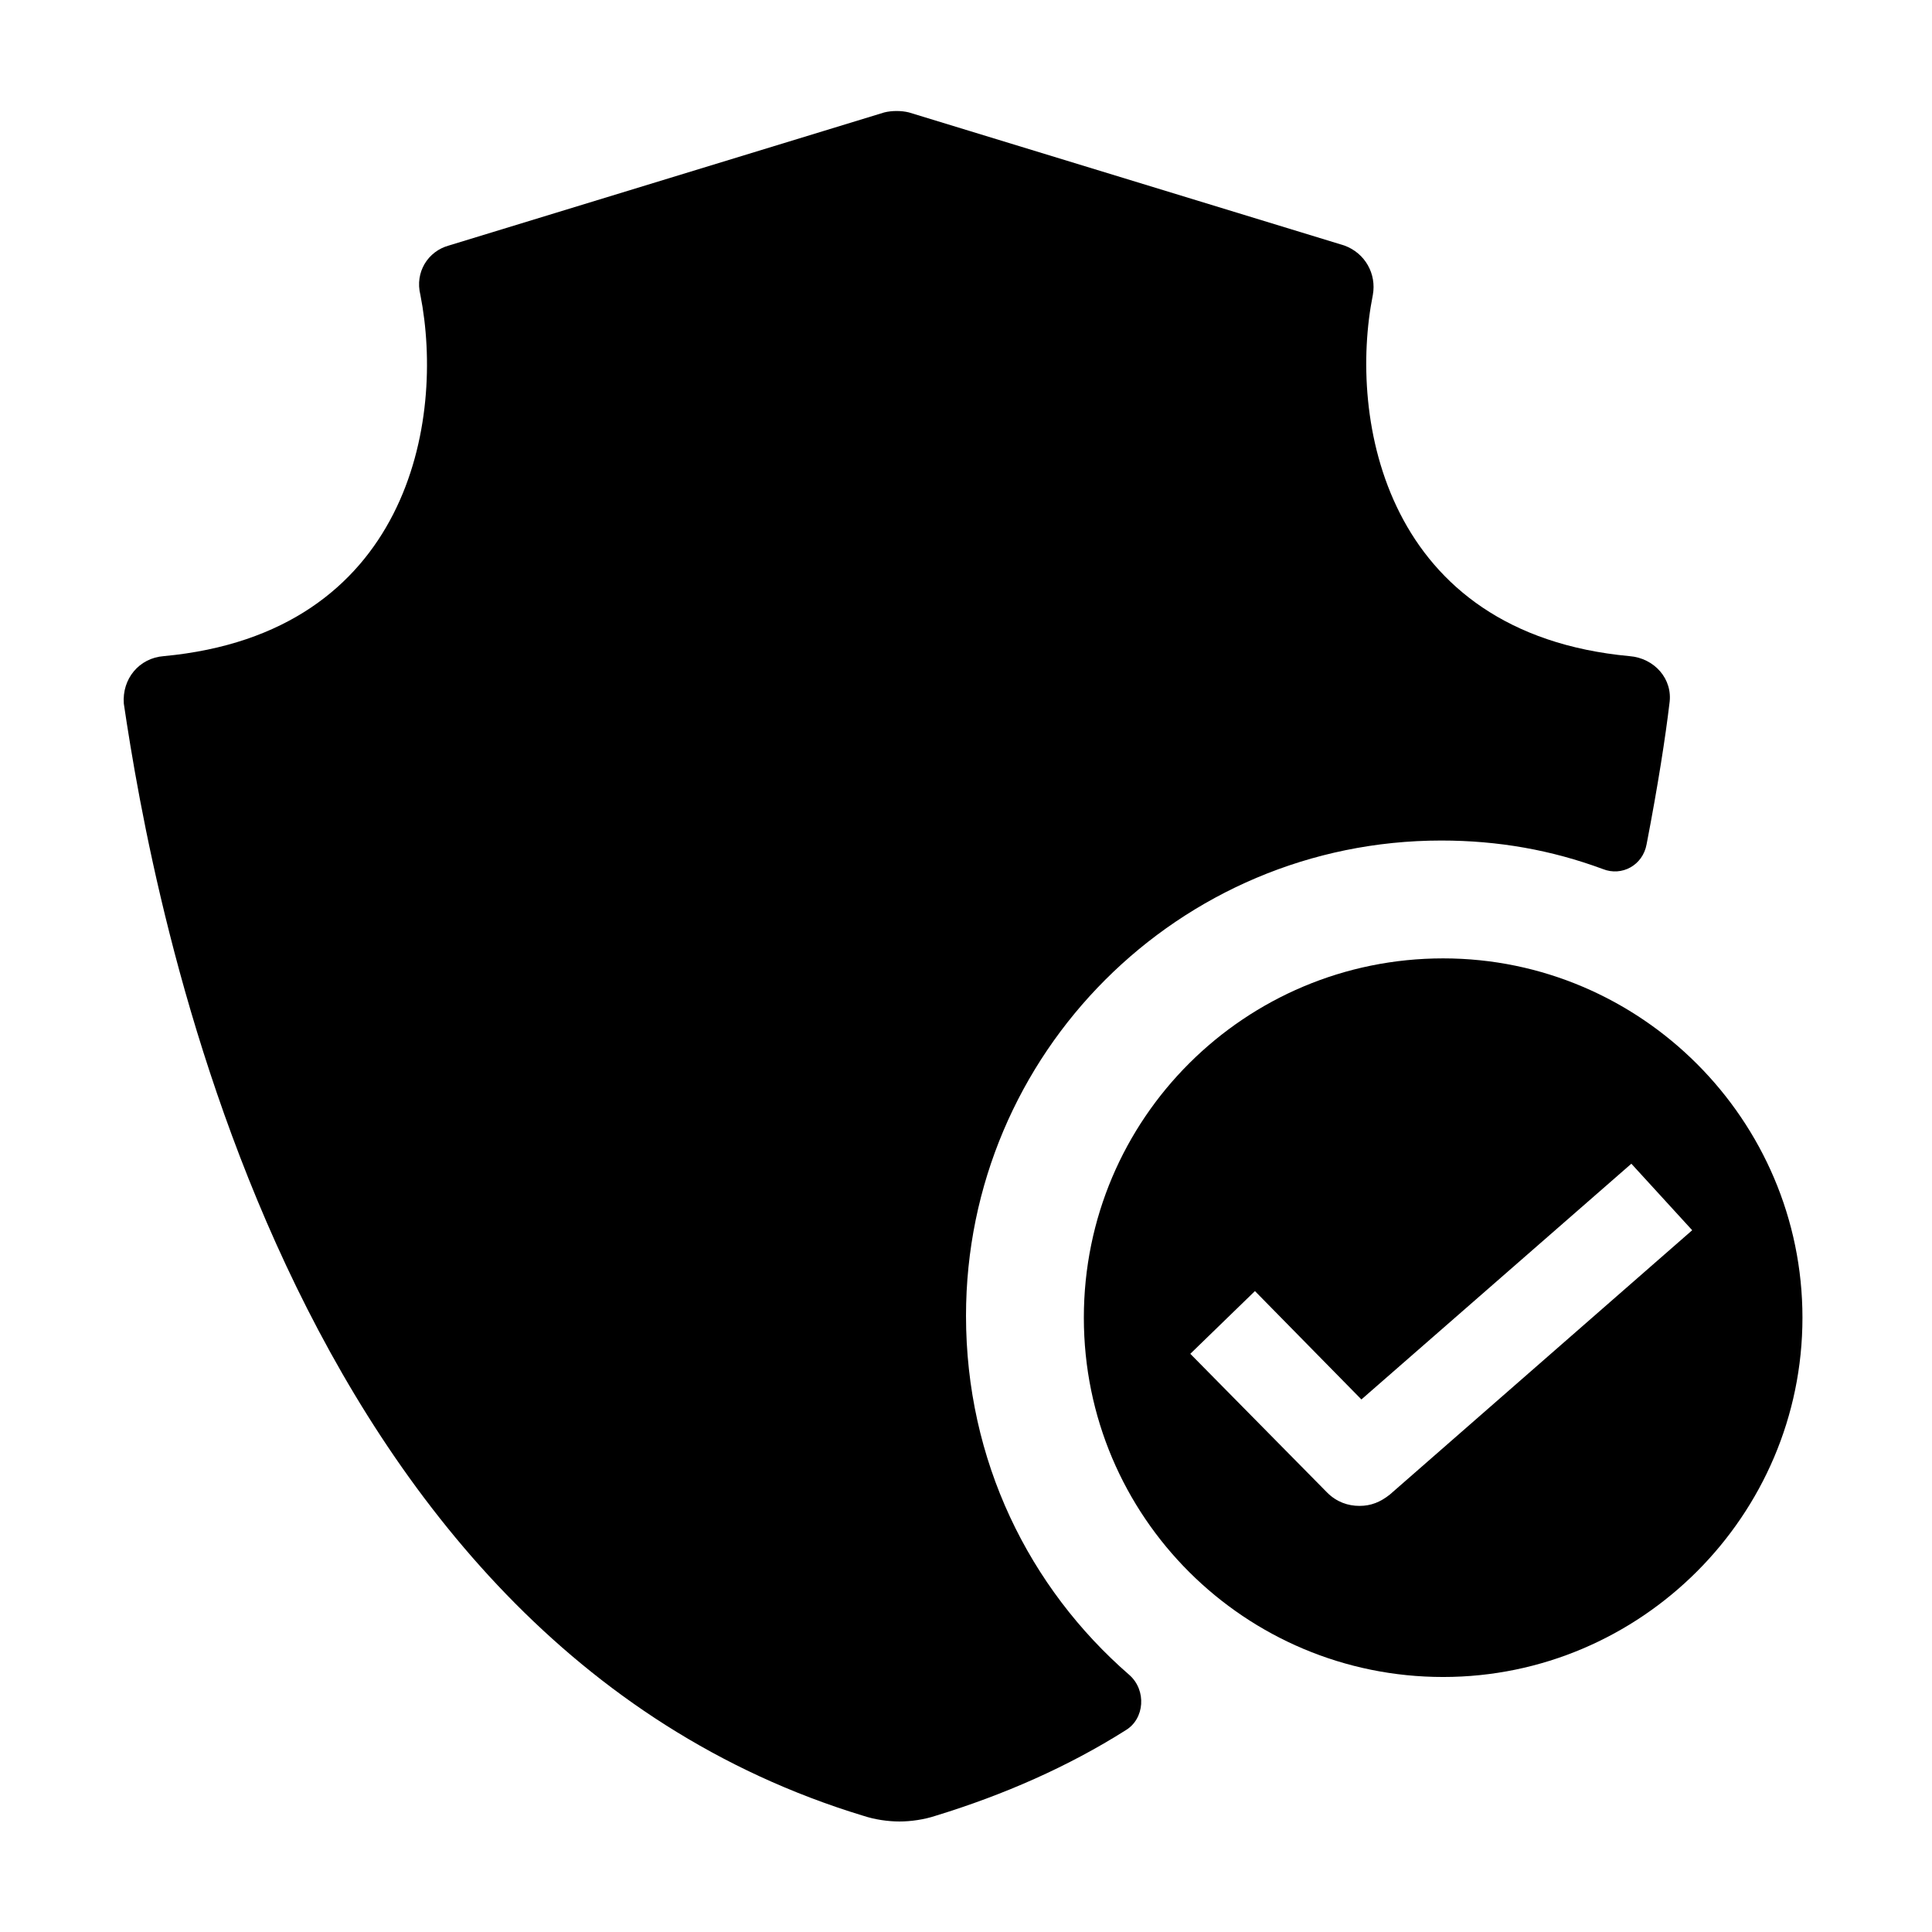
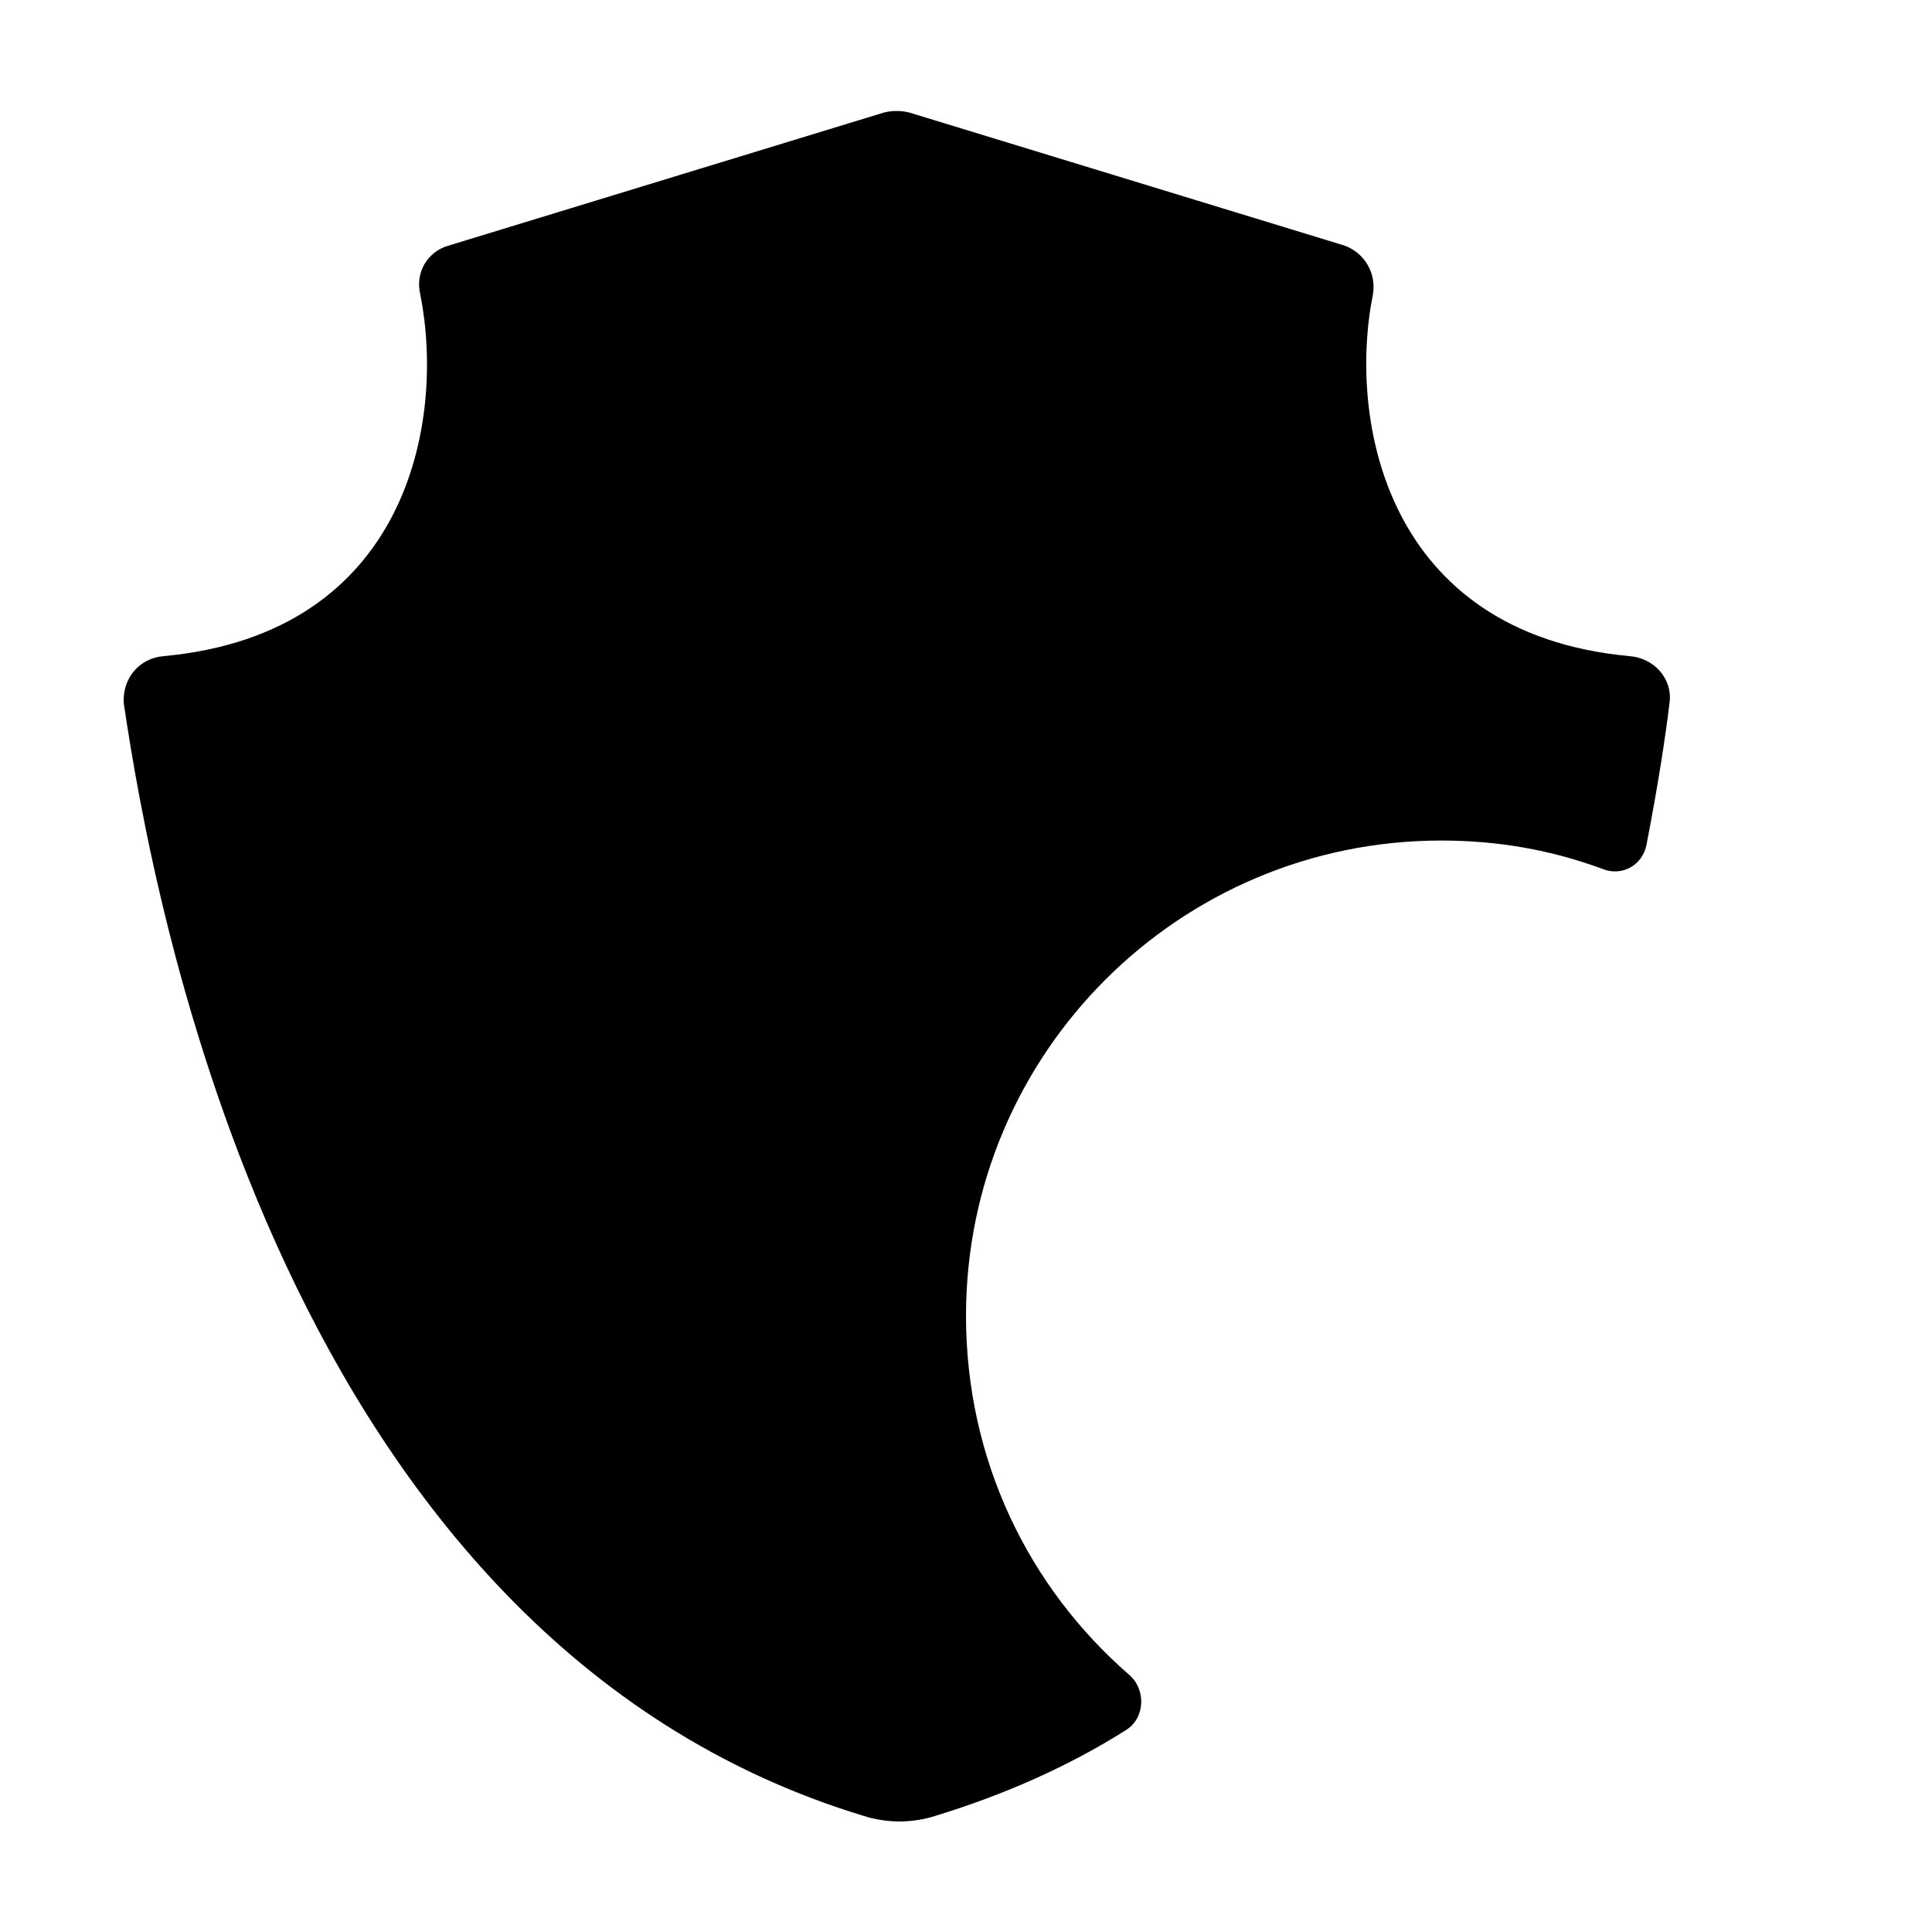
<svg xmlns="http://www.w3.org/2000/svg" fill="#000000" width="800px" height="800px" version="1.1" viewBox="144 144 512 512">
  <g>
    <path d="m372.79 625.2c3.023 1.008 6.551 1.512 9.574 1.512 3.023 0 6.551-0.504 9.574-1.512 18.137-5.543 35.266-13.098 50.383-22.672 5.039-3.023 5.543-10.578 1.008-14.609-26.703-23.176-43.328-56.93-43.328-95.219 0-69.527 56.426-125.95 125.95-125.95 15.113 0 29.223 2.519 42.824 7.559 5.039 2.016 10.578-1.008 11.586-6.551 3.023-15.617 5.039-28.719 6.047-37.281 1.008-6.551-4.031-12.09-10.578-12.594-64.992-6.047-74.562-62.977-68.016-95.723 1.008-5.543-2.016-11.082-7.559-13.098l-115.37-35.266c-2.016-0.504-4.535-0.504-6.551 0l-115.37 35.266c-5.543 1.512-9.07 7.055-7.559 13.098 6.551 33.25-3.023 89.68-68.016 95.723-6.551 0.504-11.082 6.047-10.578 12.594 7.551 50.883 41.812 247.87 195.98 294.73z" />
-     <path d="m431.23 493.2c0 52.898 42.824 95.219 95.219 95.219s95.219-42.824 95.219-95.219-42.824-95.219-95.219-95.219-95.219 42.32-95.219 95.219zm161.22-23.176-80.105 70.031c-2.519 2.016-5.039 3.023-8.062 3.023-3.023 0-6.047-1.008-8.566-3.527l-36.273-36.777 17.129-16.625 28.215 28.719 71.539-62.473z" />
  </g>
</svg>